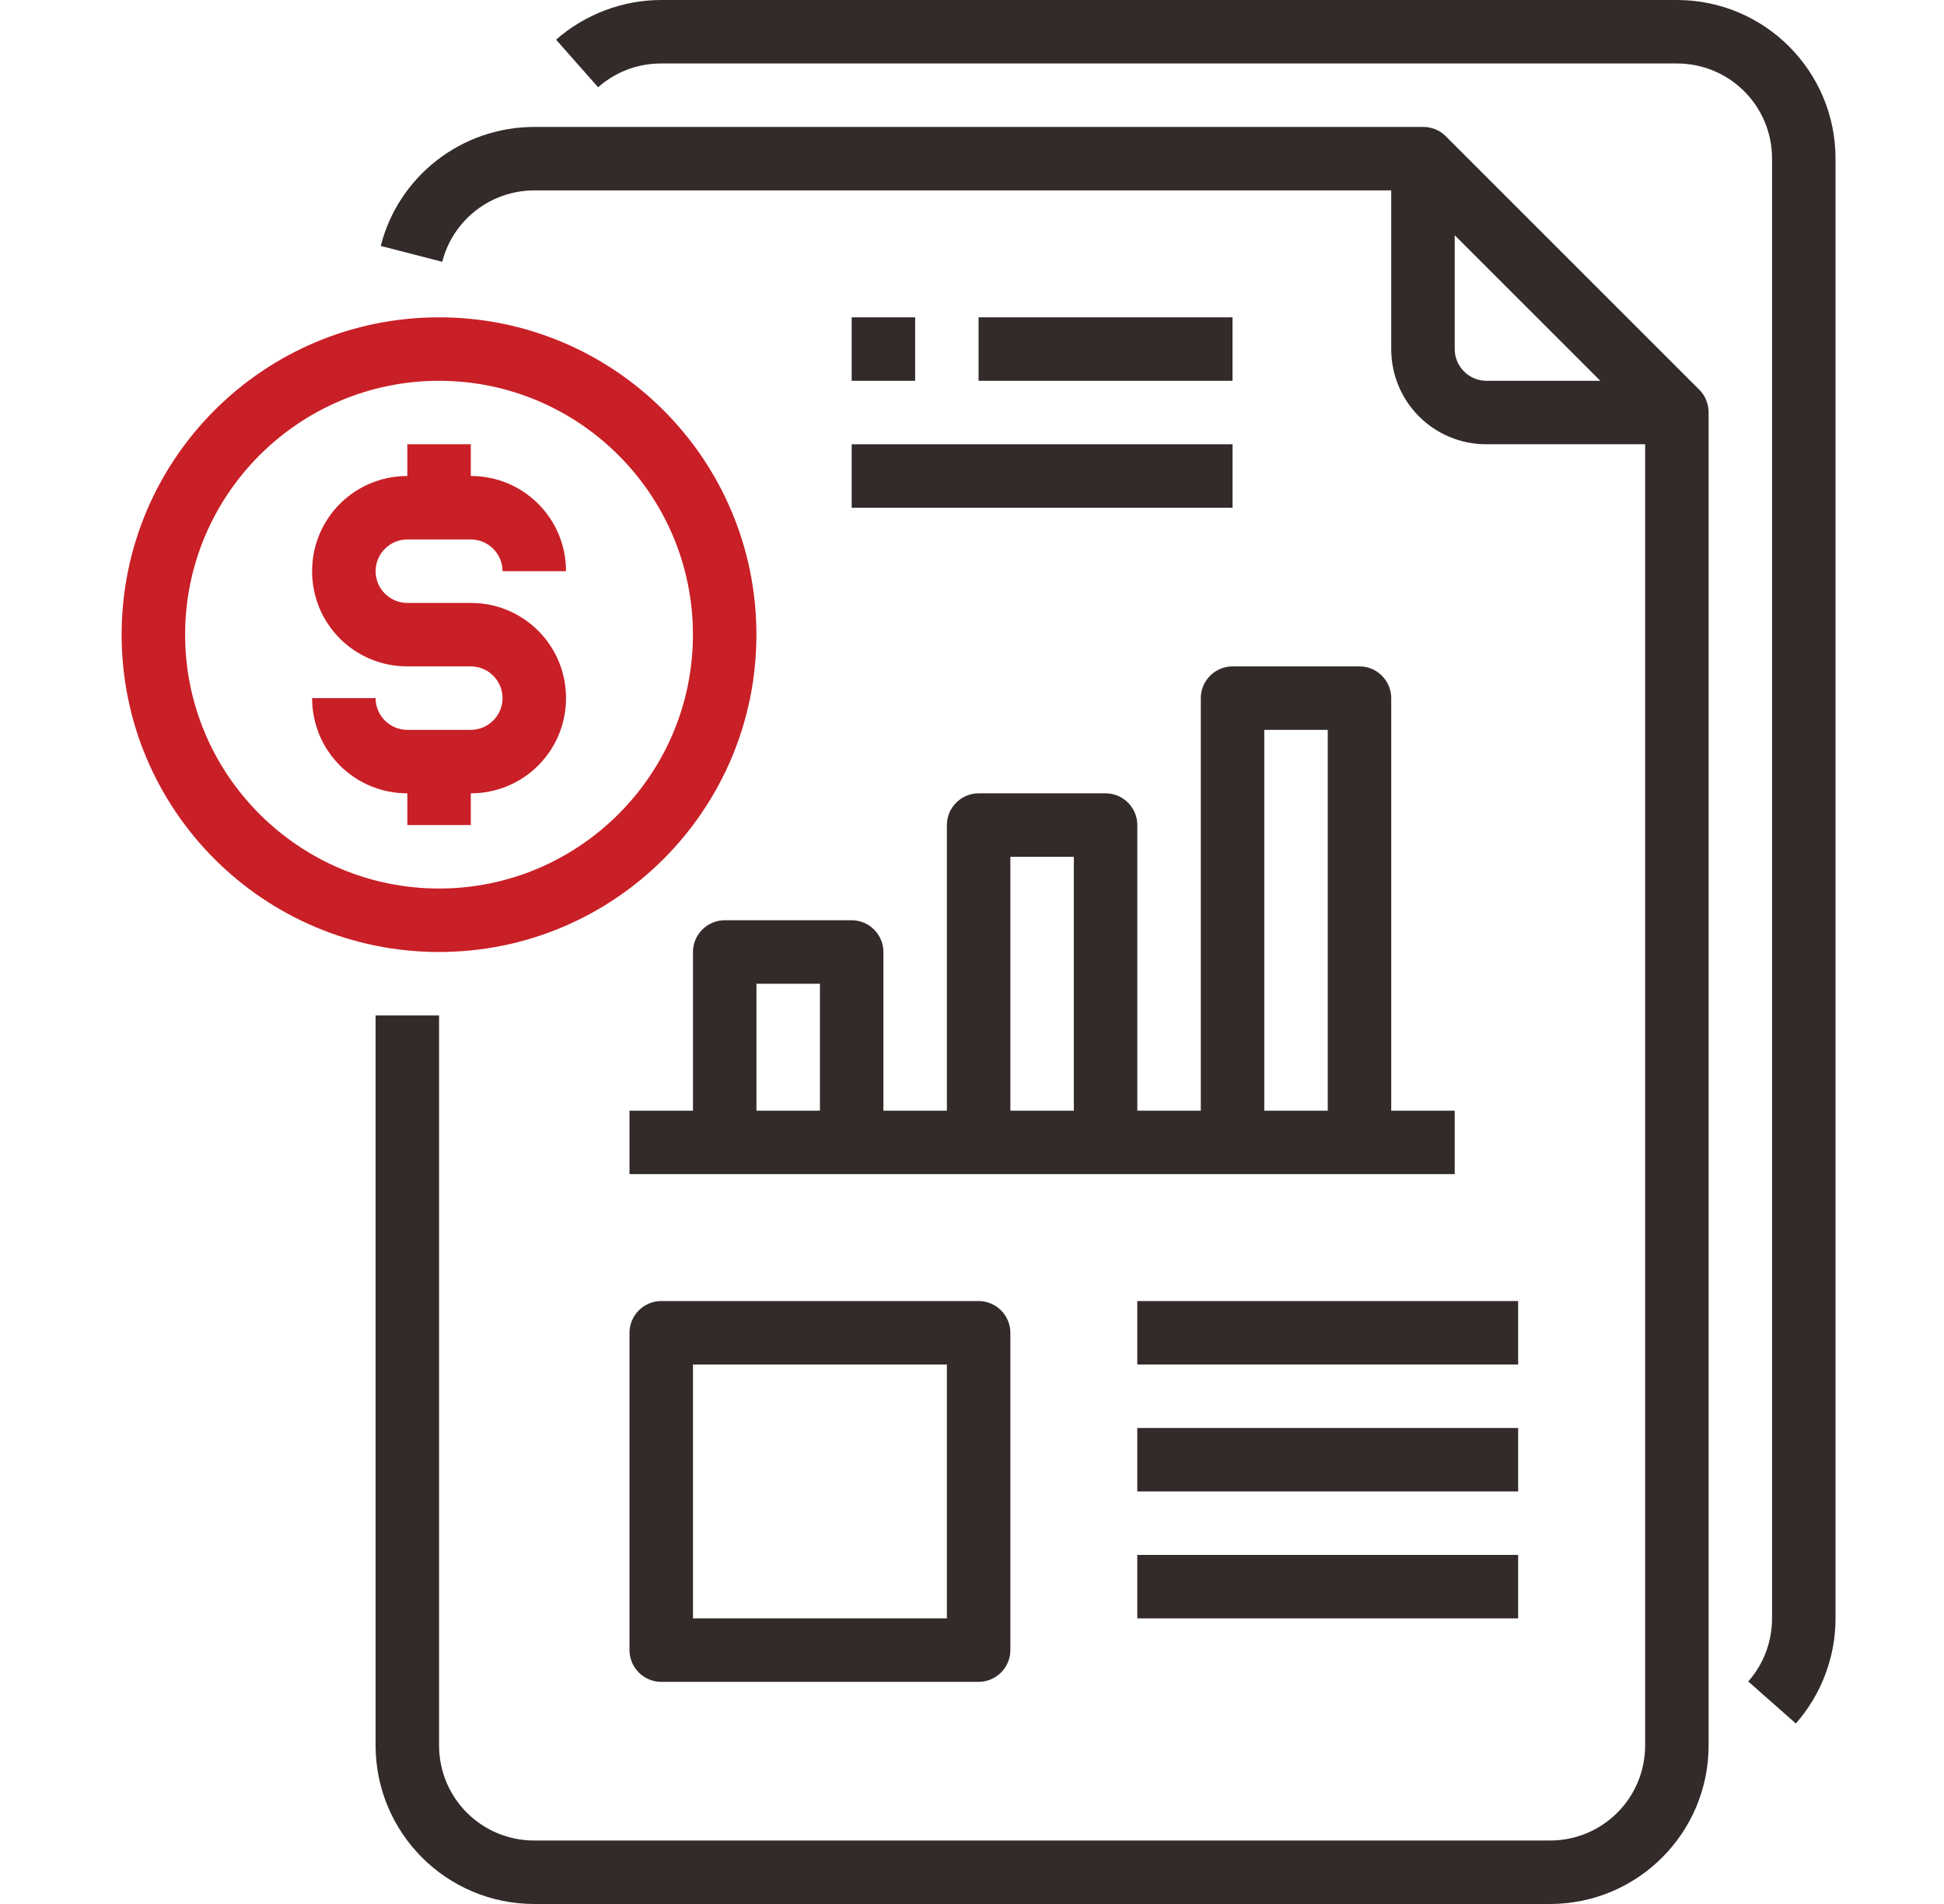
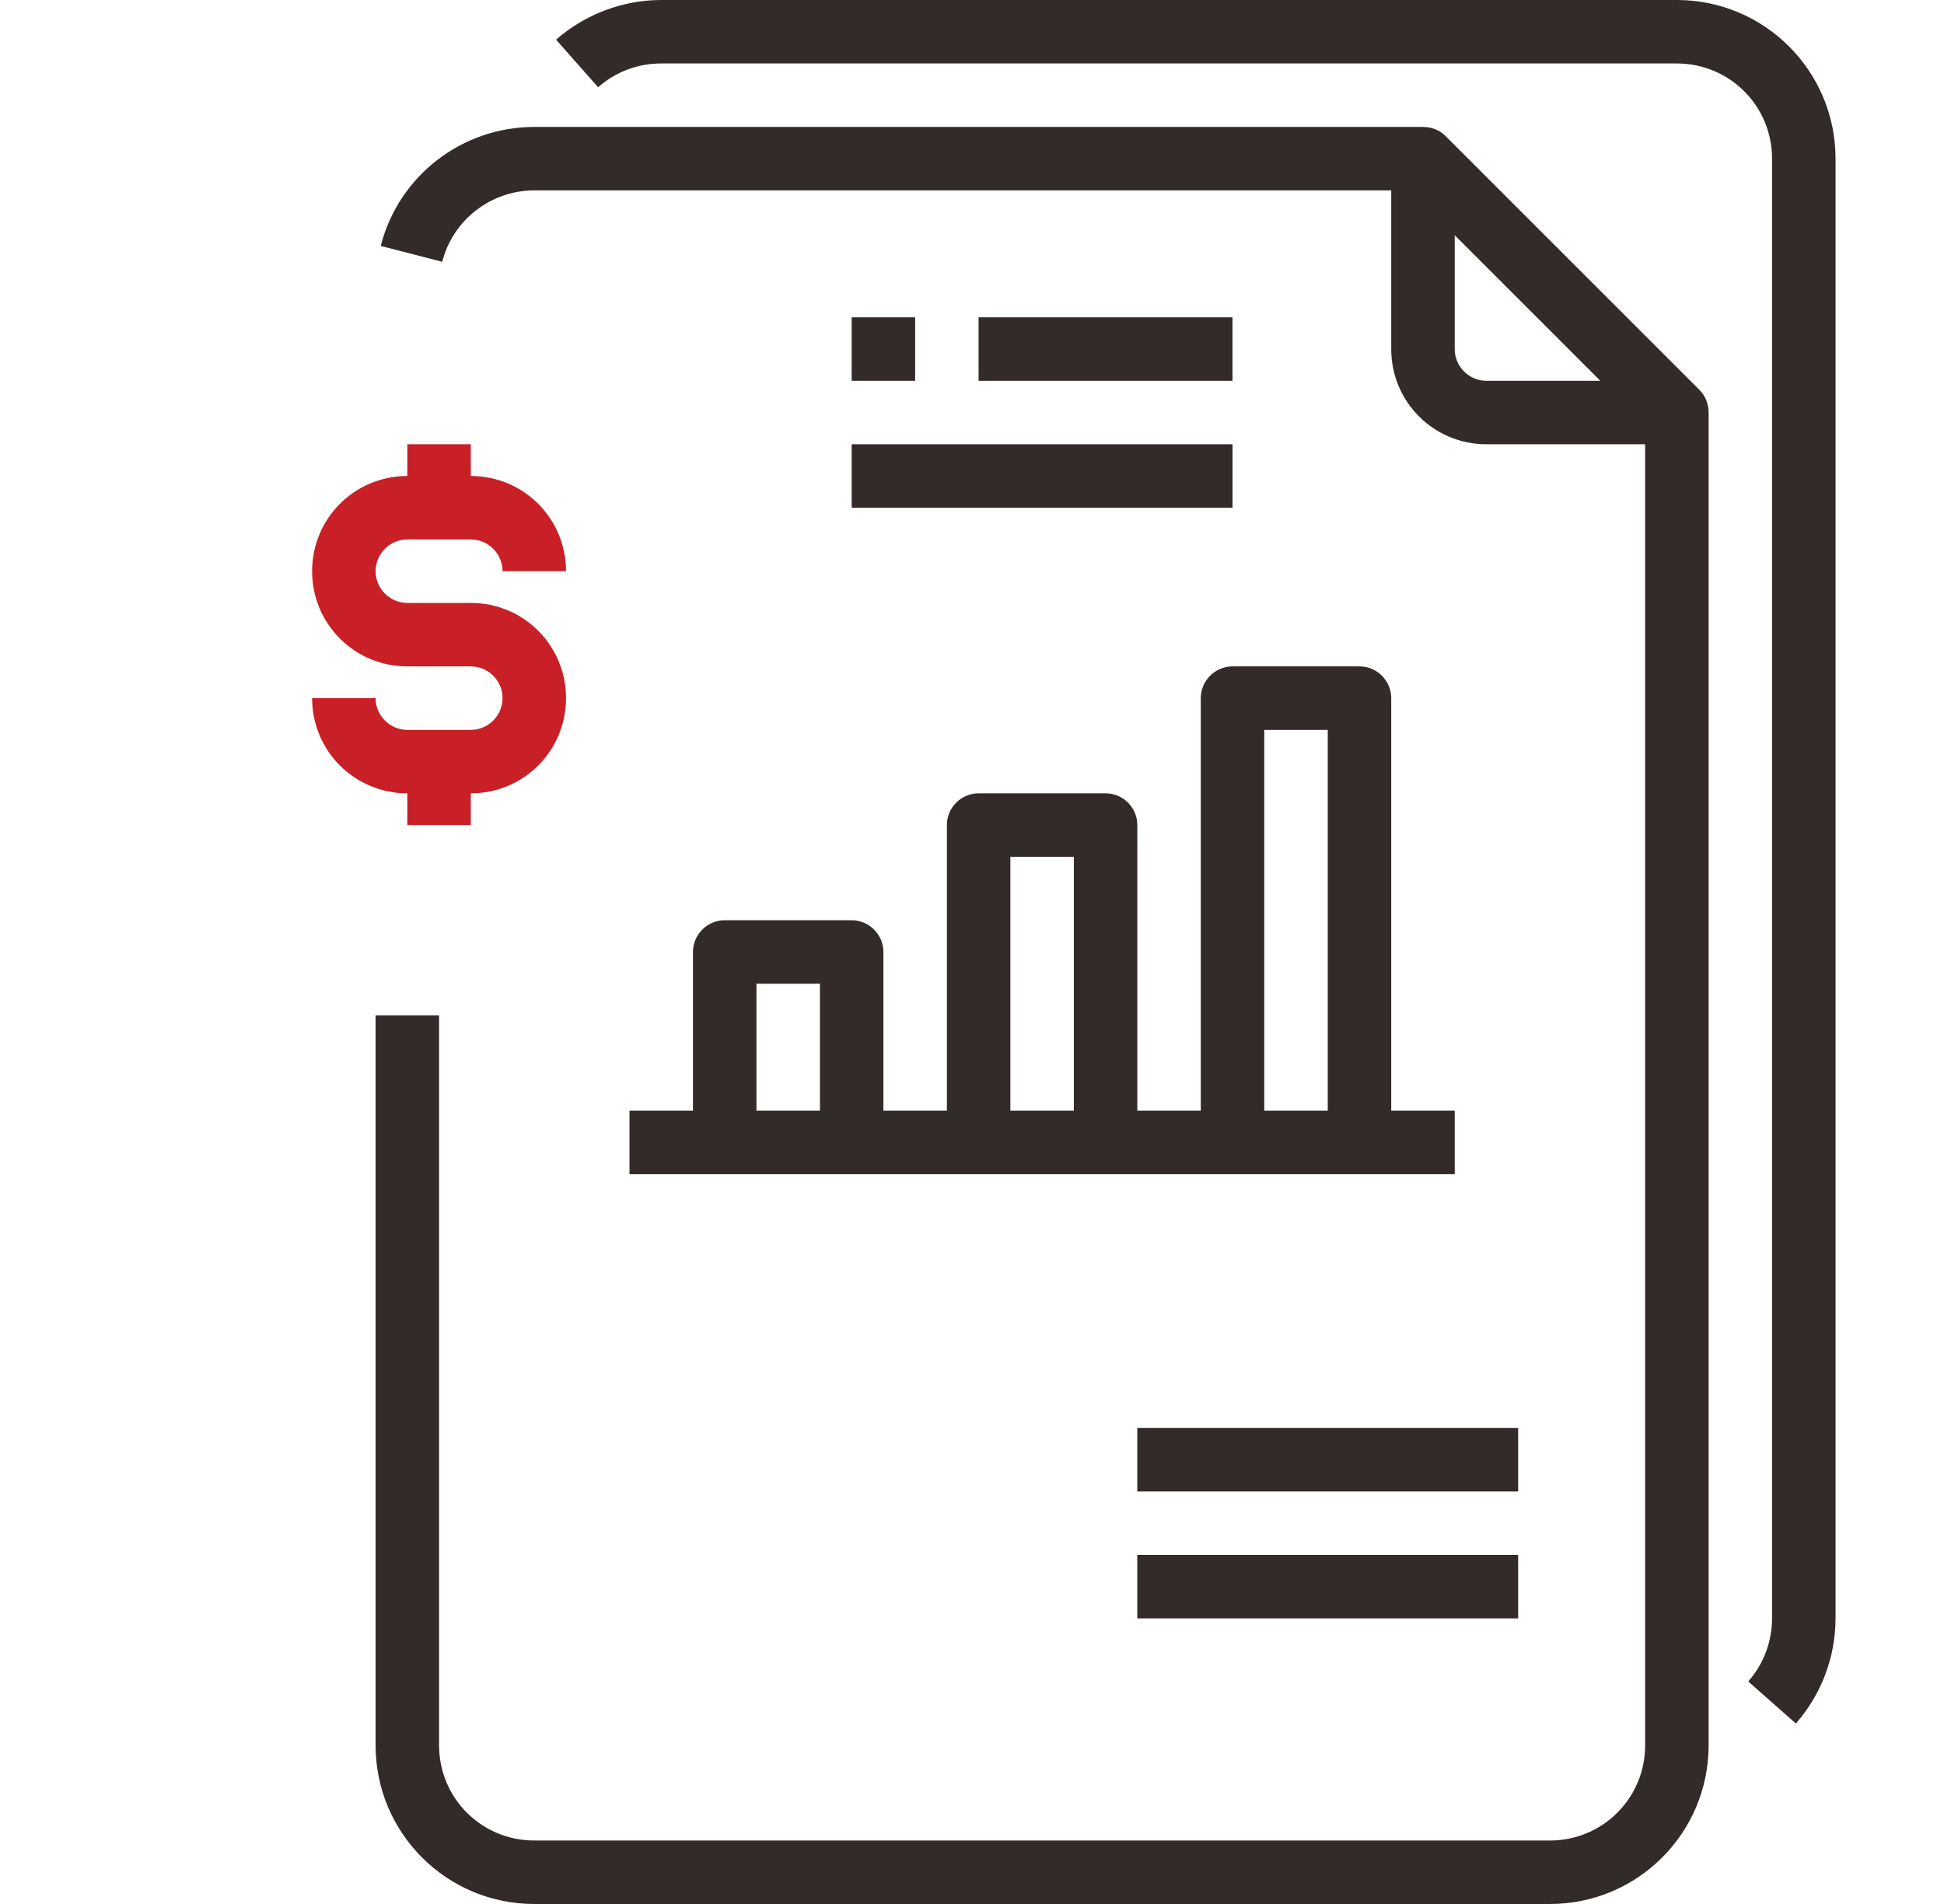
<svg xmlns="http://www.w3.org/2000/svg" width="49" height="48" viewBox="0 0 49 48" fill="none">
  <path d="M36.437 3.43C36.287 3.28 36.087 3.2 35.867 3.2H13.467C11.647 3.2 10.047 4.43 9.597 6.2L11.147 6.6C11.417 5.54 12.377 4.8 13.467 4.8H35.067V8.8C35.067 10.13 36.137 11.2 37.467 11.2H41.467V44C41.467 45.33 40.397 46.4 39.067 46.4H13.467C12.137 46.4 11.067 45.33 11.067 44V25.6H9.467V44C9.467 46.21 11.257 48 13.467 48H39.067C41.277 48 43.067 46.21 43.067 44V10.4C43.067 10.19 42.987 9.98 42.837 9.83L36.437 3.43ZM36.667 8.8V5.93L40.337 9.6H37.467C37.027 9.6 36.667 9.24 36.667 8.8Z" fill="#332A2A" />
  <path d="M42.266 0H16.666C15.696 0 14.746 0.36 14.016 1L15.076 2.2C15.516 1.81 16.076 1.6 16.666 1.6H42.266C43.596 1.6 44.666 2.67 44.666 4V40.8C44.666 41.38 44.456 41.95 44.066 42.39L45.266 43.45C45.906 42.72 46.266 41.78 46.266 40.8V4C46.266 1.79 44.476 0 42.266 0Z" fill="#332A2A" />
  <path d="M21.467 11.2H31.067V12.8H21.467V11.2Z" fill="#332A2A" />
  <path d="M21.467 8H23.067V9.6H21.467V8Z" fill="#332A2A" />
  <path d="M24.666 8H31.066V9.6H24.666V8Z" fill="#332A2A" />
  <path d="M18.267 23.2C17.827 23.2 17.467 23.56 17.467 24V28H15.867V29.6H36.667V28H35.067V17.6C35.067 17.16 34.707 16.8 34.267 16.8H31.067C30.627 16.8 30.267 17.16 30.267 17.6V28H28.667V20.8C28.667 20.36 28.307 20 27.867 20H24.667C24.227 20 23.867 20.36 23.867 20.8V28H22.267V24C22.267 23.56 21.907 23.2 21.467 23.2H18.267ZM31.867 18.4H33.467V28H31.867V18.4ZM25.467 21.6H27.067V28H25.467V21.6ZM19.067 28V24.8H20.667V28H19.067Z" fill="#332A2A" />
-   <path d="M16.667 32.8C16.227 32.8 15.867 33.16 15.867 33.6V41.6C15.867 42.04 16.227 42.4 16.667 42.4H24.667C25.107 42.4 25.467 42.04 25.467 41.6V33.6C25.467 33.16 25.107 32.8 24.667 32.8H16.667ZM23.867 40.8H17.467V34.4H23.867V40.8Z" fill="#332A2A" />
-   <path d="M28.666 32.8H38.266V34.4H28.666V32.8Z" fill="#332A2A" />
+   <path d="M28.666 32.8V34.4H28.666V32.8Z" fill="#332A2A" />
  <path d="M28.666 39.2H38.266V40.8H28.666V39.2Z" fill="#332A2A" />
  <path d="M28.666 36H38.266V37.6H28.666V36Z" fill="#332A2A" />
  <path d="M11.867 20.8V20C13.197 20 14.267 18.93 14.267 17.6C14.267 16.27 13.197 15.2 11.867 15.2H10.267C9.827 15.2 9.467 14.84 9.467 14.4C9.467 13.96 9.827 13.6 10.267 13.6H11.867C12.307 13.6 12.667 13.96 12.667 14.4H14.267C14.267 13.07 13.197 12 11.867 12V11.2H10.267V12C8.937 12 7.867 13.07 7.867 14.4C7.867 15.73 8.937 16.8 10.267 16.8H11.867C12.307 16.8 12.667 17.16 12.667 17.6C12.667 18.04 12.307 18.4 11.867 18.4H10.267C9.827 18.4 9.467 18.04 9.467 17.6H7.867C7.867 18.93 8.937 20 10.267 20V20.8H11.867Z" fill="#C91F26" />
-   <path d="M19.066 16C19.066 11.58 15.486 8 11.066 8C6.646 8 3.066 11.58 3.066 16C3.066 20.42 6.646 24 11.066 24C15.486 24 19.066 20.42 19.066 16ZM4.666 16C4.666 12.47 7.536 9.6 11.066 9.6C14.596 9.6 17.466 12.47 17.466 16C17.466 19.53 14.596 22.4 11.066 22.4C7.536 22.4 4.666 19.53 4.666 16Z" fill="#C91F26" />
</svg>